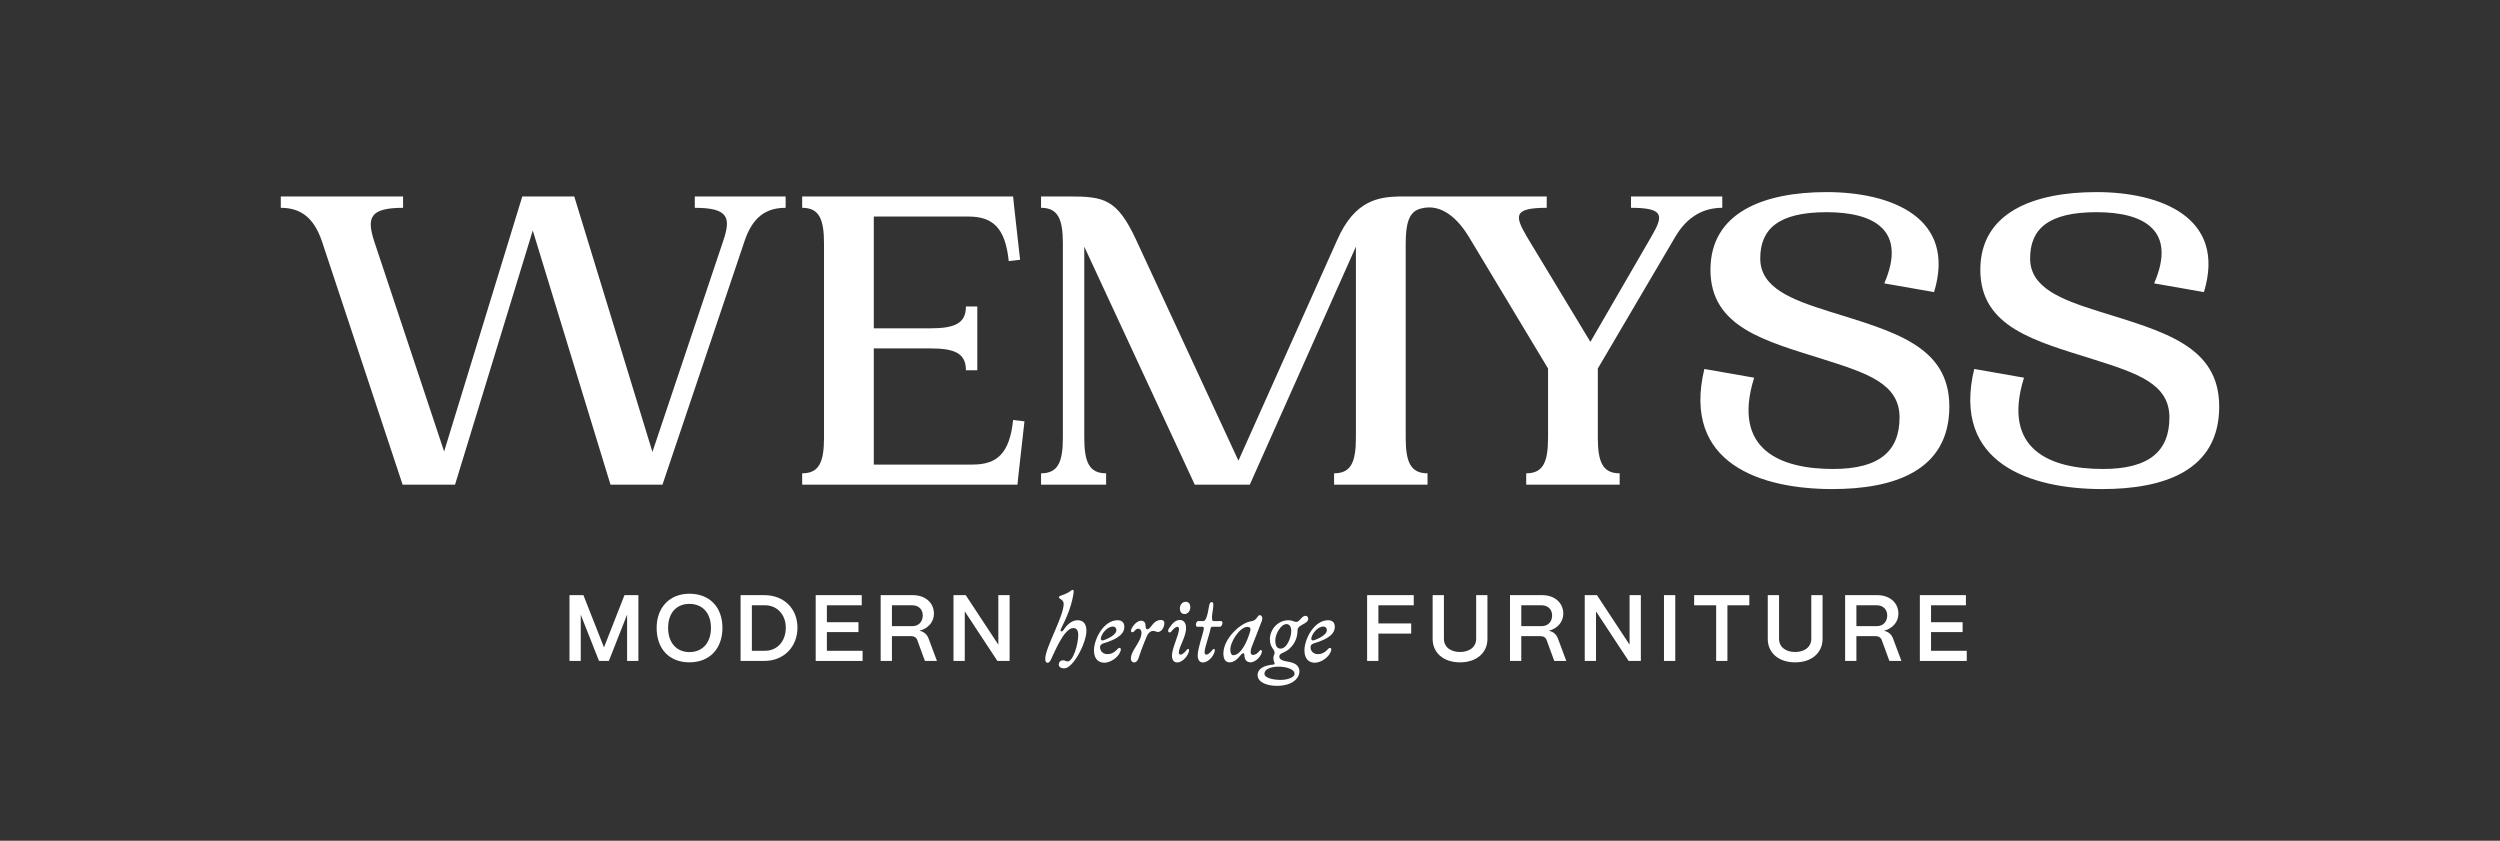
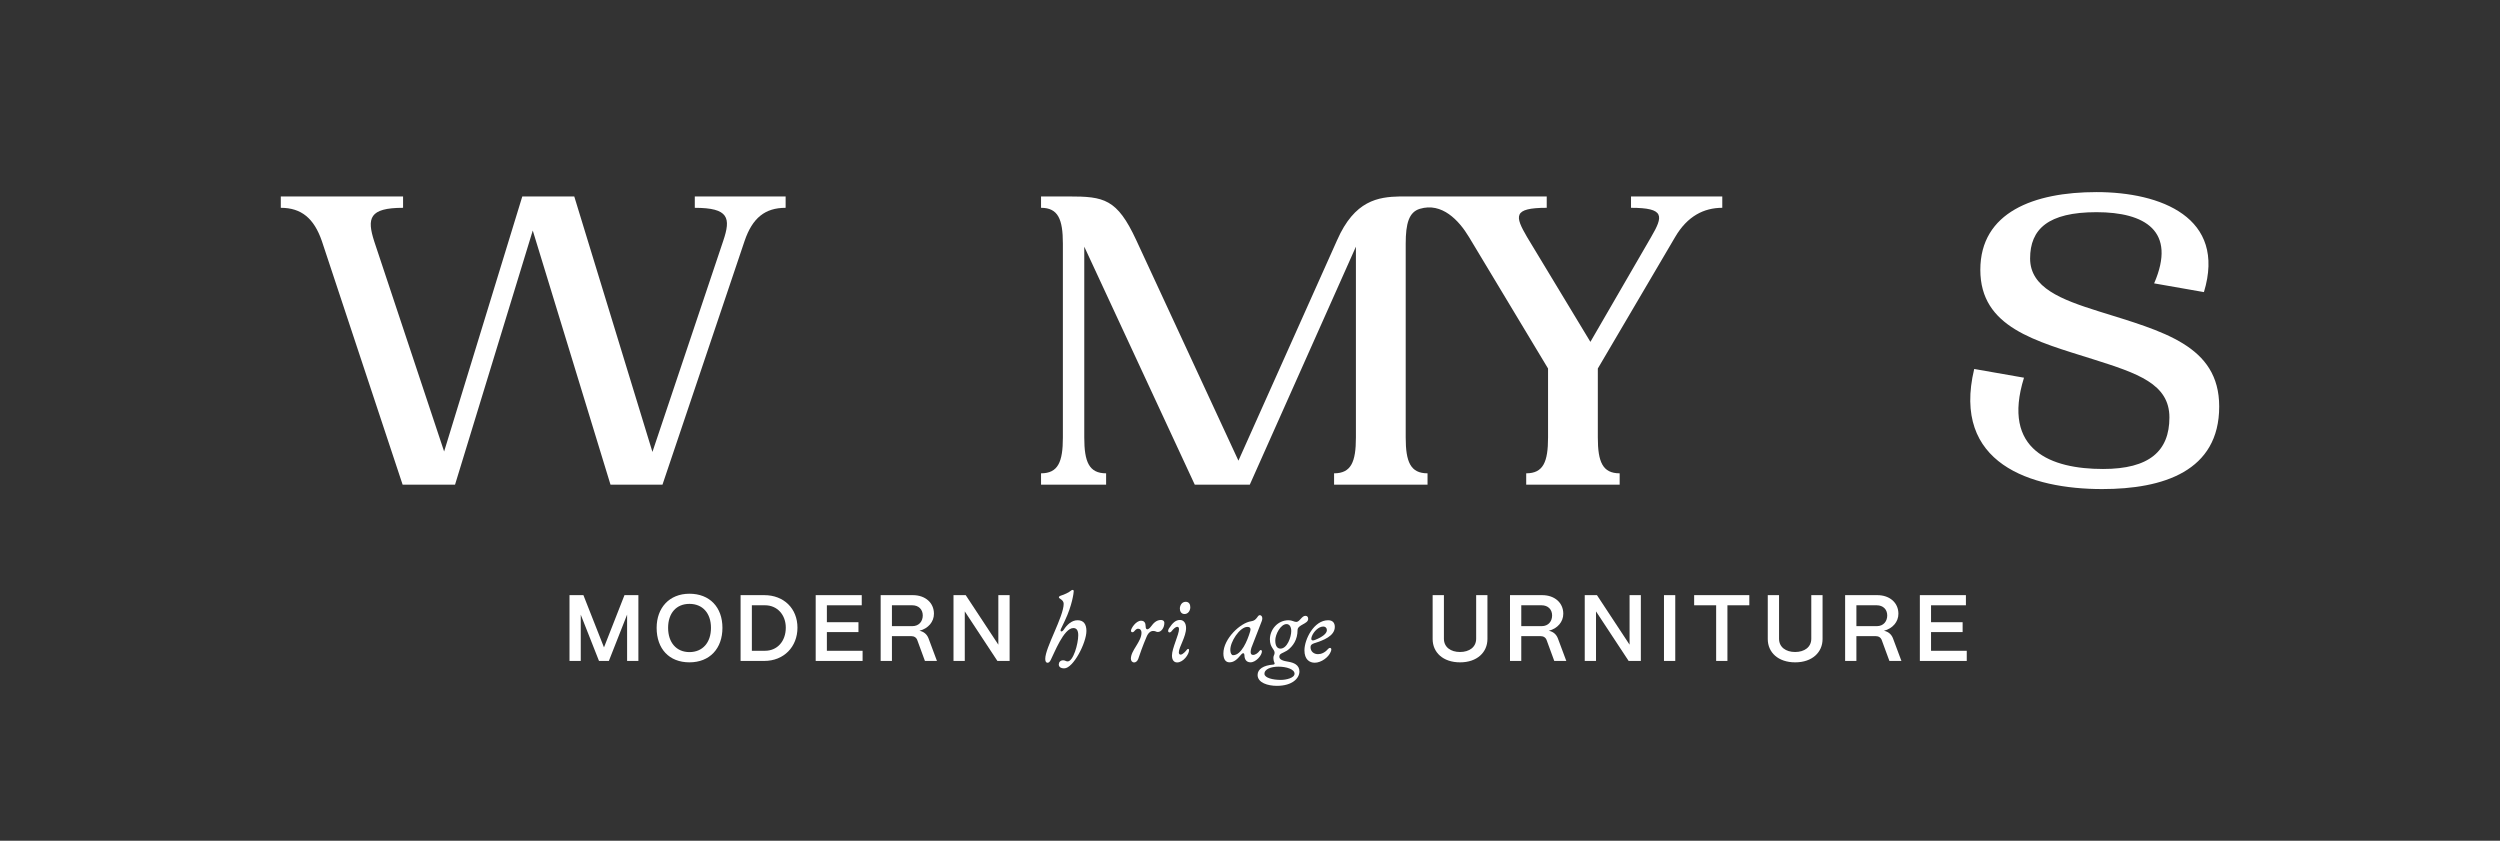
<svg xmlns="http://www.w3.org/2000/svg" id="Layer_1" viewBox="0 0 2897.3 974.31">
  <rect x="0" y="0" width="2897.3" height="974.31" fill="#333333" stroke="none" />
  <defs>
    <style>.cls-1{fill:#fff;stroke-width:0px;}</style>
  </defs>
  <path class="cls-1" d="M660,765.97v-76.25h16.12l23.85,60.56,23.75-60.56h16.12v76.25h-13.08v-53.7l-21.13,53.7h-11.44l-21.14-53.6v53.6h-13.07Z" />
  <path class="cls-1" d="M760.99,727.62c0-23.09,14.6-39.54,38.02-39.54s38.24,15.58,38.24,39.54-14.71,39.98-38.24,39.98-38.02-15.68-38.02-39.98ZM823.96,727.62c0-16.99-9.69-27.78-24.95-27.78s-24.73,10.79-24.73,27.78,9.59,28.11,24.73,28.11,24.95-10.89,24.95-28.11Z" />
  <path class="cls-1" d="M858.28,765.97v-76.25h27.45c22.66,0,38.46,15.47,38.46,37.69s-15.8,38.56-38.46,38.56h-27.45ZM871.35,754.2h15.25c14.16,0,24.07-11,24.07-26.8,0-14.92-9.92-25.93-24.07-25.93h-15.25v52.72Z" />
  <path class="cls-1" d="M945.32,765.97v-76.25h53.37v11.76h-40.41v19.61h36.6v11.44h-36.6v21.68h41.39v11.77h-54.35Z" />
  <path class="cls-1" d="M1020.61,765.97v-76.25h37.25c14.49,0,24.51,8.82,24.51,21.57,0,9.37-6.64,17.1-16.77,19.72,5.01.98,8.61,4.03,10.45,8.71l9.8,26.25h-13.94l-8.82-24.07c-1.09-3.05-3.6-4.68-7.08-4.68h-22.33v28.76h-13.07ZM1033.68,725.66h23.53c8.06,0,12.2-5.77,12.2-12.42,0-6.97-4.79-11.77-12.2-11.77h-23.53v24.19Z" />
  <path class="cls-1" d="M1105.03,765.97v-76.25h14.16l37.8,57.41v-57.41h13.07v76.25h-14.16l-37.8-57.41v57.41h-13.07Z" />
  <path class="cls-1" d="M1229.56,728.82c-1.53,3.16.98,4.36,3.37.76,3.49-5.23,8.83-10.78,15.91-10.78s10.24,4.69,10.24,12.42c0,13.73-15.25,43.36-25.71,43.36-4.57,0-6.32-2.07-6.32-4.57s1.86-4.79,5.02-4.79c2.5,0,3.16,1.31,5.22,1.31,6.54,0,12.31-20.26,12.31-30.39,0-5.66-1.96-8.28-5.66-8.28-11.22,0-22.44,29.85-26.25,37.04-1.2,2.29-2.29,3.16-3.6,3.16-1.96,0-2.72-1.74-2.72-4.57,0-12.97,21.35-48.91,21.35-63.73,0-4.68-5.56-5.99-5.56-7.41,0-.98.77-1.52,1.96-1.96,5.01-1.53,9.48-3.81,12.09-5.88.54-.43.98-.87,1.85-.87.65,0,1.31.44,1.31,1.42,0,1.96-1.86,16.67-10.25,34.21l-4.57,9.58Z" />
-   <path class="cls-1" d="M1279.67,745.27c-3.7,1.2-4.79,2.5-4.79,4.68,0,5.45,4.25,8.17,8.61,8.17,3.7,0,7.95-1.63,11.66-5.99.87-.98,1.63-1.3,2.29-1.3.98,0,1.53.87,1.53,1.74,0,.98-.32,1.96-.76,2.94-2.4,6.21-11.01,12.53-18.41,12.53-6.21,0-11.98-3.82-11.98-14.38,0-12.74,11.01-34.86,27.45-34.86,5.67,0,7.74,3.49,7.74,7.73,0,10.57-13.51,15.68-23.32,18.74ZM1276.4,737.43c-1.63,4.46,0,5.66,3.81,4.14,8.5-3.38,13.62-7.41,13.62-11.33,0-2.4-1.63-4.14-4.14-4.14-5.45,0-11.22,5.88-13.29,11.33Z" />
  <path class="cls-1" d="M1345.47,718.47c1.96,0,3.92.98,3.92,3.49,0,5.56-3.59,10.46-7.52,10.46-2.18,0-2.39-1.2-5.45-1.2s-5.88,2.29-7.84,7.3c-3.93,9.04-7.85,20.26-9.48,25.16-1.09,2.94-3.16,4.03-4.69,4.03-2.39,0-3.81-1.96-3.81-4.36,0-9.69,12.31-19.61,12.31-30.17,0-2.83-1.53-4.57-4.03-4.57-1.42,0-2.84,1.09-4.25,2.83-1.75,2.07-3.93,1.42-3.93-.54,0-2.62,5.77-11.55,11.66-11.55,3.81,0,5.34,2.5,5.34,6.43,0,4.36,2.62,5.12,6.53-.11,2.51-3.49,5.99-7.19,11.22-7.19Z" />
  <path class="cls-1" d="M1374.56,727.84c0,10.13-8.39,22.22-8.39,28.21,0,1.74.87,2.62,2.07,2.62,2.51,0,5.88-3.92,7.3-5.77.44-.54.87-.87,1.3-.87.77,0,1.2.54,1.2,1.31,0,5.12-6.75,14.38-13.83,14.38-3.49,0-6-2.51-6-8.06,0-8.28,8.18-24.29,8.18-30.61,0-3.92-3.93-3.7-8.72,2.62-1.74,2.07-3.92,1.42-3.92-.54,0-.87.44-1.96.98-2.83,4.25-6.53,7.85-9.8,12.75-9.8,4.13,0,7.08,3.37,7.08,9.37ZM1379.46,703.77c0,4.14-2.72,7.84-6.64,7.84-4.25,0-5.45-3.7-5.45-6.32,0-3.05,1.86-7.85,6.76-7.85,3.7,0,5.34,2.73,5.34,6.32Z" />
-   <path class="cls-1" d="M1415.08,719.78c1.2,0,1.63.98,1.63,2.29,0,1.85-1.2,4.25-3.05,4.25h-8.28c-1.3,0-2.18.66-2.39,1.96-1.74,9.15-6.97,21.9-6.97,27.78,0,1.74.87,2.62,2.07,2.62,2.5,0,5.88-3.92,7.29-5.77.44-.54.87-.87,1.31-.87.76,0,1.2.54,1.2,1.31,0,5.12-6.76,14.38-13.84,14.38-3.48,0-5.99-2.51-5.99-8.06,0-8.39,5.99-24.18,7.08-30.94.22-1.63-.32-2.4-1.85-2.4h-5.77c-1.09,0-1.53-1.09-1.53-2.29,0-1.85.98-4.25,2.72-4.25h5.77c3.16,0,4.9-6.32,6.76-17.65.54-3.05,1.63-4.36,3.05-4.36,1.63,0,1.86,1.42,1.86,3.7,0,4.9-3.7,18.3.22,18.3h8.71Z" />
  <path class="cls-1" d="M1462.9,716.4c0,.87-.11,1.96-.54,3.16l-12.09,31.15c-1.75,6.1-.66,8.28,1.96,8.28s5.67-2.07,7.62-4.9c.98-1.42,2.62-.76,2.62.76,0,4.68-6.97,12.74-13.18,12.74-5.23,0-7.08-4.03-7.08-8.17,0-2.4-1.53-3.7-4.14-.44-4.58,5.66-8.39,8.61-13.18,8.61-3.92,0-7.08-2.72-7.08-10.35,0-16.99,19.83-35.62,32.24-37.25,6.76-.87,7.08-7.08,9.92-7.08,1.53,0,2.83,1.31,2.94,3.49ZM1425.86,753.77c.11,3.37,1.53,5.55,3.16,5.55,9.69,0,16.56-16.77,19.72-27.23.87-2.83.98-5.56-3.16-5.56-8.61,0-20.26,17.32-19.72,27.23Z" />
  <path class="cls-1" d="M1502.34,720.76c3.81,0,6.32-7.08,10.46-7.08,2.29,0,3.27,1.42,3.27,3.59,0,5.99-12.31,6.54-12.31,12.97,0,10.78-5.01,18.74-12.2,23.75-5.12,3.16-8.93,3.27-8.93,7.08,0,3.37,4.25,4.9,10.78,5.88,5.66.98,12.52,3.49,12.52,11.22s-8.06,16.67-26.15,16.67c-10.35,0-22.33-3.49-22.33-12.64,0-6.76,6.86-11.11,17.97-11.98,1.74-.11,2.18-.98,1.42-2.5-.77-1.64-1.09-3.82-1.09-5.23,0-3.05,1.41-3.38,1.41-5.99,0-4.25-5.45-5.99-5.45-15.58,0-11,8.72-22.12,21.68-22.12,4.03,0,6.43,1.96,8.93,1.96ZM1500.27,780.78c0-5.23-9.48-8.17-18.63-8.17-8.5,0-16.56,2.83-16.23,8.49.22,4.47,9.58,6.86,19.06,6.86,5.88,0,15.8-2.18,15.8-7.19ZM1477.94,742.22c0,6.32,2.29,9.48,5.99,9.48,7.85,0,12.52-13.4,12.52-20.37,0-5.66-2.61-8.06-5.45-8.06-6.75,0-13.07,11.77-13.07,18.95Z" />
  <path class="cls-1" d="M1523.59,745.27c-3.7,1.2-4.79,2.5-4.79,4.68,0,5.45,4.25,8.17,8.61,8.17,3.7,0,7.95-1.63,11.66-5.99.87-.98,1.63-1.3,2.29-1.3.98,0,1.53.87,1.53,1.74,0,.98-.32,1.96-.76,2.94-2.4,6.21-11.01,12.53-18.41,12.53-6.21,0-11.98-3.82-11.98-14.38,0-12.74,11.01-34.86,27.45-34.86,5.67,0,7.74,3.49,7.74,7.73,0,10.57-13.51,15.68-23.32,18.74ZM1520.32,737.43c-1.63,4.46,0,5.66,3.81,4.14,8.5-3.38,13.62-7.41,13.62-11.33,0-2.4-1.63-4.14-4.14-4.14-5.45,0-11.22,5.88-13.29,11.33Z" />
-   <path class="cls-1" d="M1584.38,765.97v-76.25h54.03v11.76h-40.96v21.03h38.02v11.77h-38.02v31.7h-13.07Z" />
  <path class="cls-1" d="M1660.31,740.58v-50.87h13.07v50.54c0,9.81,7.95,15.36,18.63,15.36s18.74-5.55,18.74-15.36v-50.54h13.07v50.87c0,15.25-11.87,27.02-31.7,27.02s-31.81-11.55-31.81-27.02Z" />
  <path class="cls-1" d="M1749.97,765.97v-76.25h37.25c14.49,0,24.51,8.82,24.51,21.57,0,9.37-6.64,17.1-16.77,19.72,5.01.98,8.61,4.03,10.45,8.71l9.81,26.25h-13.94l-8.83-24.07c-1.09-3.05-3.6-4.68-7.08-4.68h-22.33v28.76h-13.07ZM1763.04,725.66h23.53c8.06,0,12.2-5.77,12.2-12.42,0-6.97-4.79-11.77-12.2-11.77h-23.53v24.19Z" />
  <path class="cls-1" d="M1836.58,765.97v-76.25h14.16l37.8,57.41v-57.41h13.07v76.25h-14.16l-37.8-57.41v57.41h-13.07Z" />
  <path class="cls-1" d="M1928.42,765.97v-76.25h13.07v76.25h-13.07Z" />
  <path class="cls-1" d="M1988.88,765.97v-64.49h-25.49v-11.76h63.94v11.76h-25.38v64.49h-13.08Z" />
  <path class="cls-1" d="M2048.7,740.58v-50.87h13.07v50.54c0,9.81,7.95,15.36,18.63,15.36s18.74-5.55,18.74-15.36v-50.54h13.07v50.87c0,15.25-11.87,27.02-31.7,27.02s-31.81-11.55-31.81-27.02Z" />
  <path class="cls-1" d="M2138.35,765.97v-76.25h37.25c14.49,0,24.51,8.82,24.51,21.57,0,9.37-6.64,17.1-16.77,19.72,5.01.98,8.61,4.03,10.45,8.71l9.81,26.25h-13.94l-8.83-24.07c-1.09-3.05-3.6-4.68-7.08-4.68h-22.33v28.76h-13.07ZM2151.42,725.66h23.53c8.06,0,12.2-5.77,12.2-12.42,0-6.97-4.79-11.77-12.2-11.77h-23.53v24.19Z" />
  <path class="cls-1" d="M2224.96,765.97v-76.25h53.37v11.76h-40.41v19.61h36.6v11.44h-36.6v21.68h41.39v11.77h-54.35Z" />
  <path class="cls-1" d="M910.47,240.84c-23.79,0-38.47,11.64-47.57,38.46l-95.15,282.41h-60.23l-90.09-294.56-90.09,294.56h-60.73l-93.63-282.41c-9.11-26.32-23.79-38.46-47.57-38.46v-13.16h141.71v13.16c-39.48,0-42.01,12.14-33.4,38.97l80.98,243.44,90.59-295.57h60.23l90.59,296.08,81.99-244.45c9.11-26.82,6.58-38.46-32.9-38.46v-13.16h105.27v13.16Z" />
-   <path class="cls-1" d="M1187.27,488.32l-7.09,63.26-1.01,10.12h-249.51v-13.16c19.74,0,25.31-13.16,25.31-41.5v-224.71c0-28.34-5.57-41.5-25.31-41.5v-13.16h244.45l1.01,10.12,7.09,63.26-13.16,1.52c-4.05-38.97-18.73-51.63-47.07-51.63h-109.32v129.56h65.29c28.34,0,41.5-5.57,41.5-25.31h13.16v73.89h-13.16c0-19.74-13.16-25.31-41.5-25.31h-65.29v134.63h114.38c28.34,0,43.02-12.65,47.07-51.63l13.16,1.52Z" />
  <path class="cls-1" d="M1890.21,227.67v13.16c39.47,0,37.45,9.61,23.28,33.91l-70.35,121.46-73.38-121.46c-14.17-24.3-16.7-33.91,22.77-33.91v-13.16h-170.03c-25.31.51-52.64,4.56-72.88,50.61l-114.38,255.59-118.43-255.59c-22.27-48.08-37.45-50.61-78.45-50.61h-31.88v13.16c19.73,0,25.31,13.16,25.31,41.5v224.71c0,28.34-5.57,41.5-25.31,41.5v13.16h75.41v-13.16c-19.74,0-25.31-13.16-25.31-41.5v-221.17l128.05,275.83h63.77l122.99-275.83v221.17c0,28.34-5.57,41.5-25.3,41.5v13.16h108.31v-13.16c-19.74,0-25.3-13.16-25.3-41.5v-224.71c0-23.47,3.82-36.52,16.34-40.31,25.61-7.77,45.33,13.28,57.02,32.72,0,0,91.61,152.33,91.61,152.33v79.97c0,28.34-5.57,41.5-25.31,41.5v13.16h108.31v-13.16c-19.74,0-25.31-13.16-25.31-41.5v-79.97l89.58-152.33c14.17-24.3,33.41-33.91,54.66-33.91v-13.16h-105.77Z" />
-   <path class="cls-1" d="M2116.92,222.62c74.4,0,150.82,29.35,124.5,115.9l-57.7-10.12c26.32-60.73-10.63-82.5-66.81-82.5s-76.93,19.74-76.93,53.65,35.93,47.58,79.46,61.24c74.4,23.28,139.69,39.48,139.69,110.34,0,74.9-64.78,95.65-135.64,95.65-82.49,0-174.61-29.36-148.29-139.18l57.7,10.12c-26.32,84.52,31.88,105.78,91.6,105.78,53.65,0,76.93-20.75,76.93-59.72s-36.95-51.12-88.06-67.32c-67.31-21.26-131.08-36.94-131.08-103.75s62.25-90.09,134.63-90.09Z" />
  <path class="cls-1" d="M2429.67,222.62c74.4,0,150.82,29.35,124.5,115.9l-57.7-10.12c26.32-60.73-10.63-82.5-66.81-82.5s-76.93,19.74-76.93,53.65,35.93,47.58,79.46,61.24c74.4,23.28,139.69,39.48,139.69,110.34,0,74.9-64.78,95.65-135.64,95.65-82.49,0-174.61-29.36-148.29-139.18l57.7,10.12c-26.32,84.52,31.88,105.78,91.6,105.78,53.65,0,76.93-20.75,76.93-59.72s-36.95-51.12-88.06-67.32c-67.31-21.26-131.08-36.94-131.08-103.75s62.25-90.09,134.63-90.09Z" />
</svg>